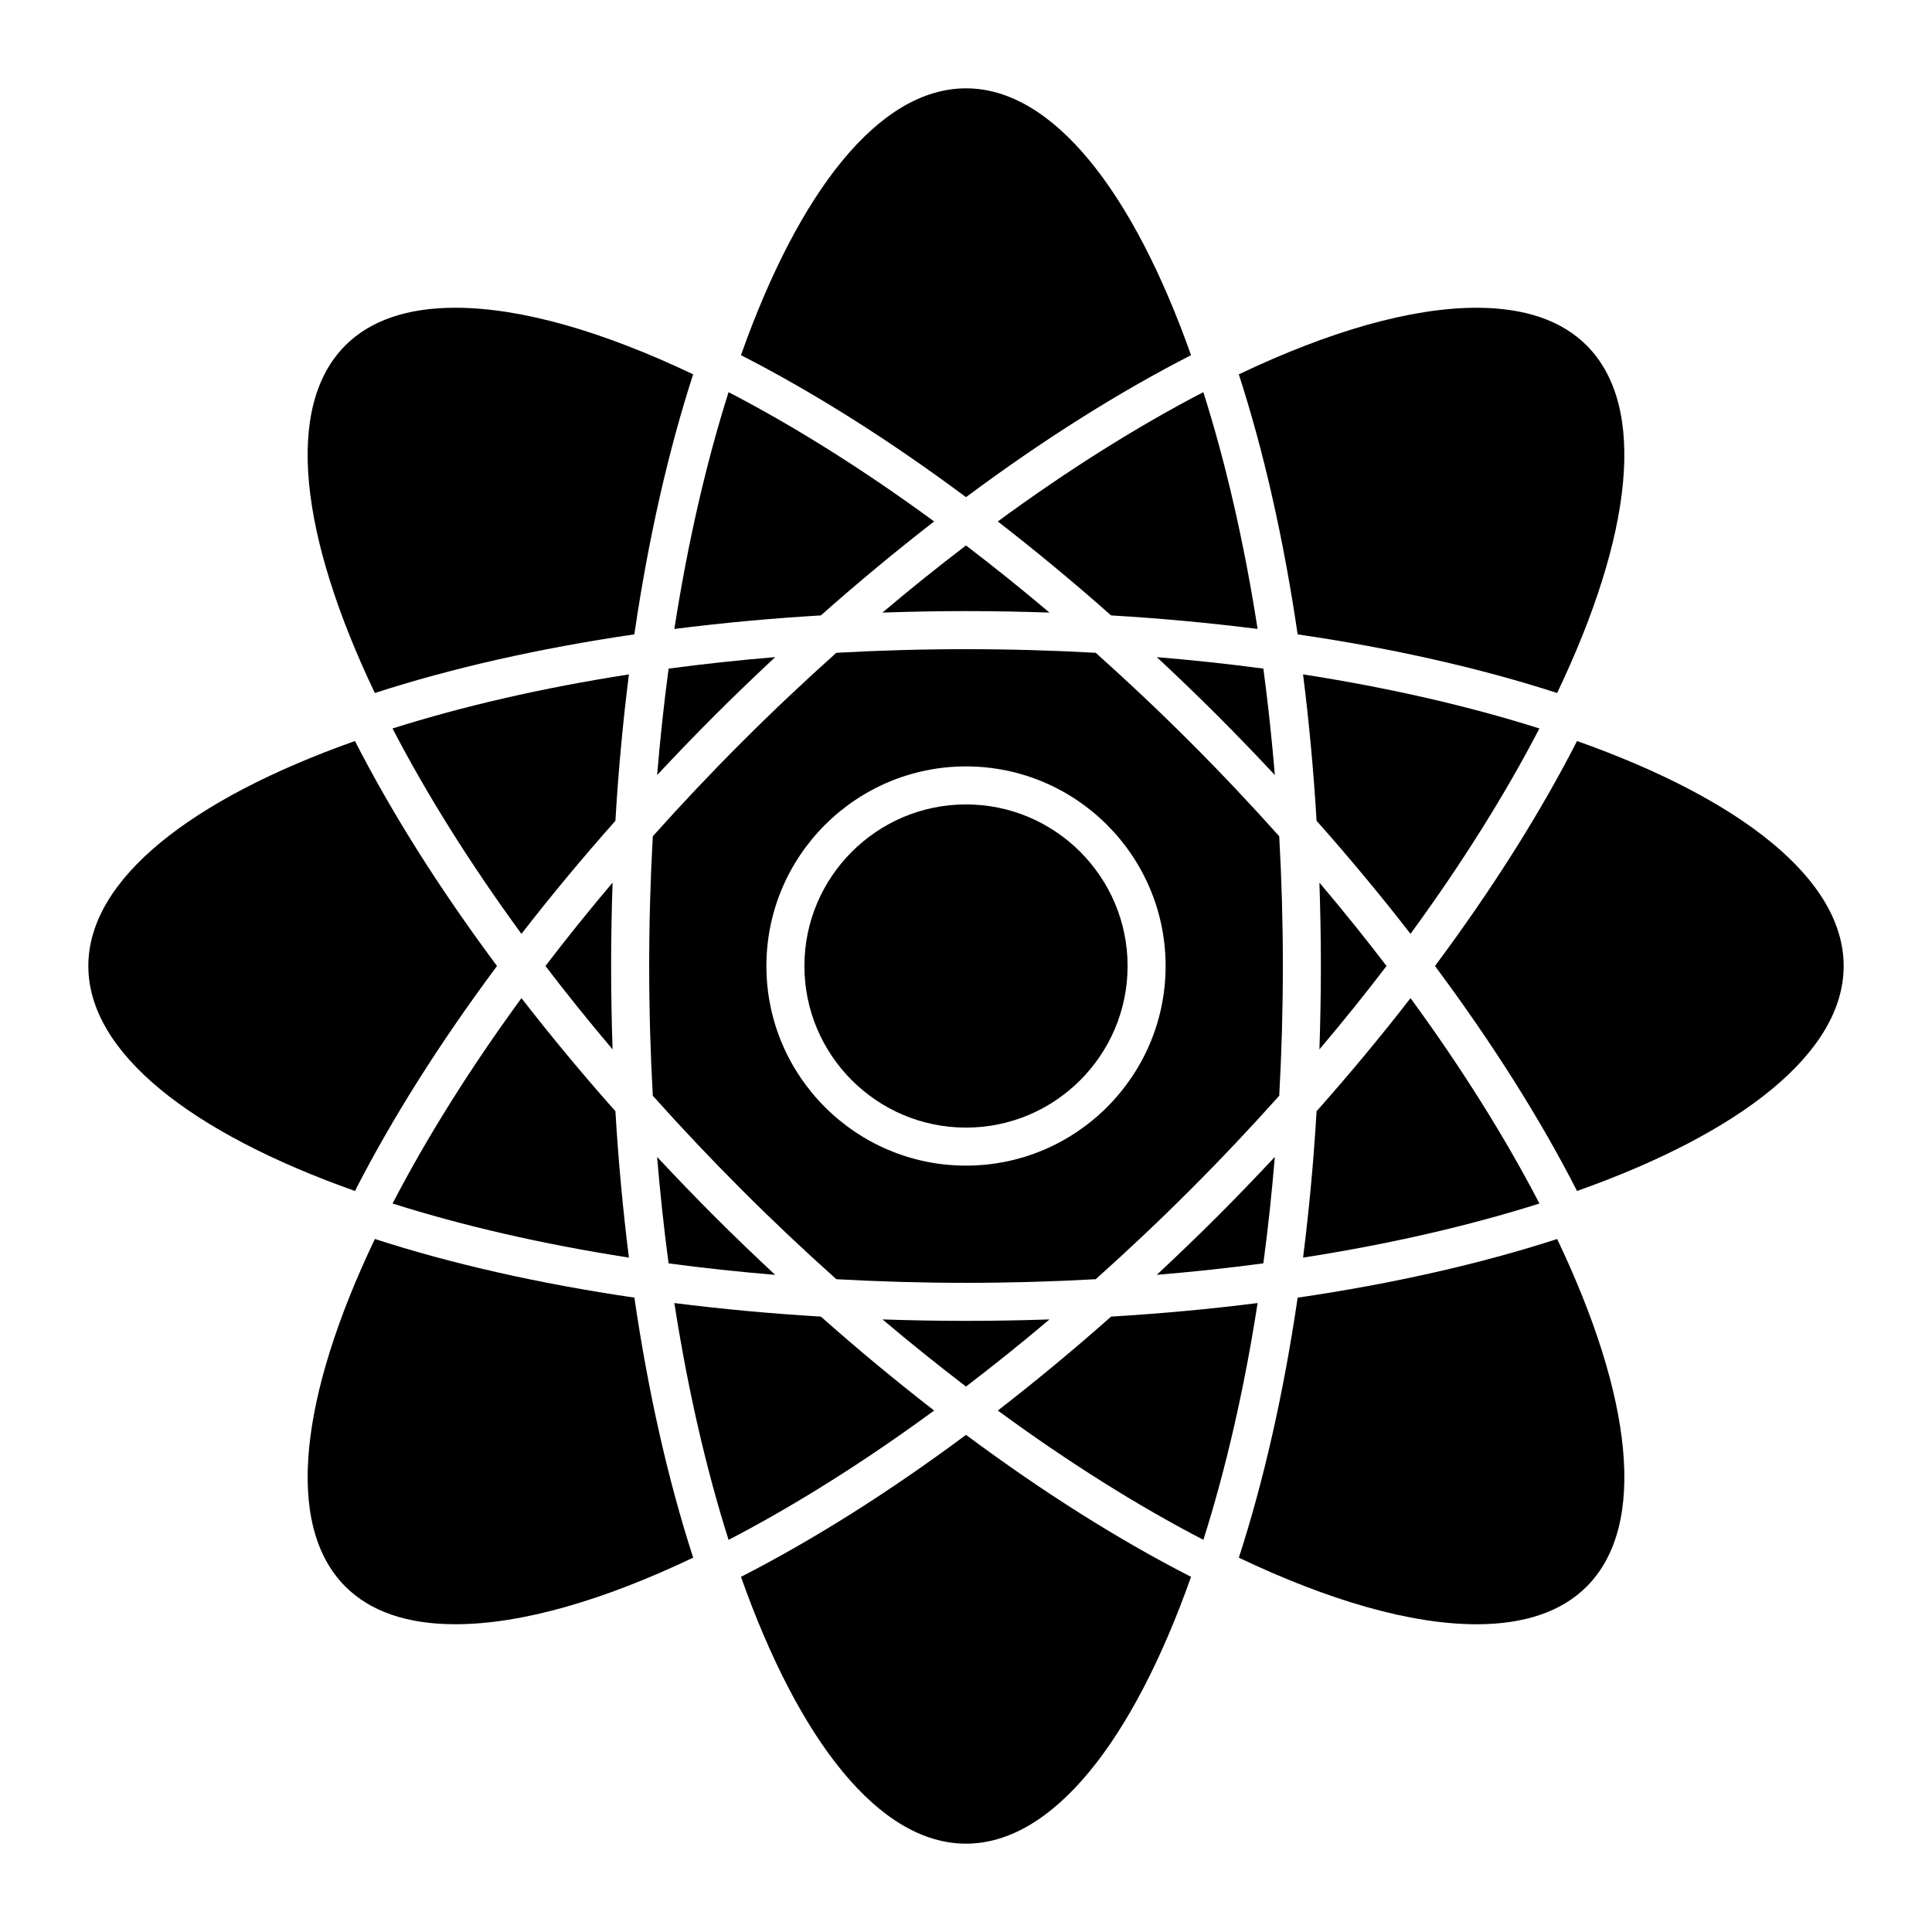
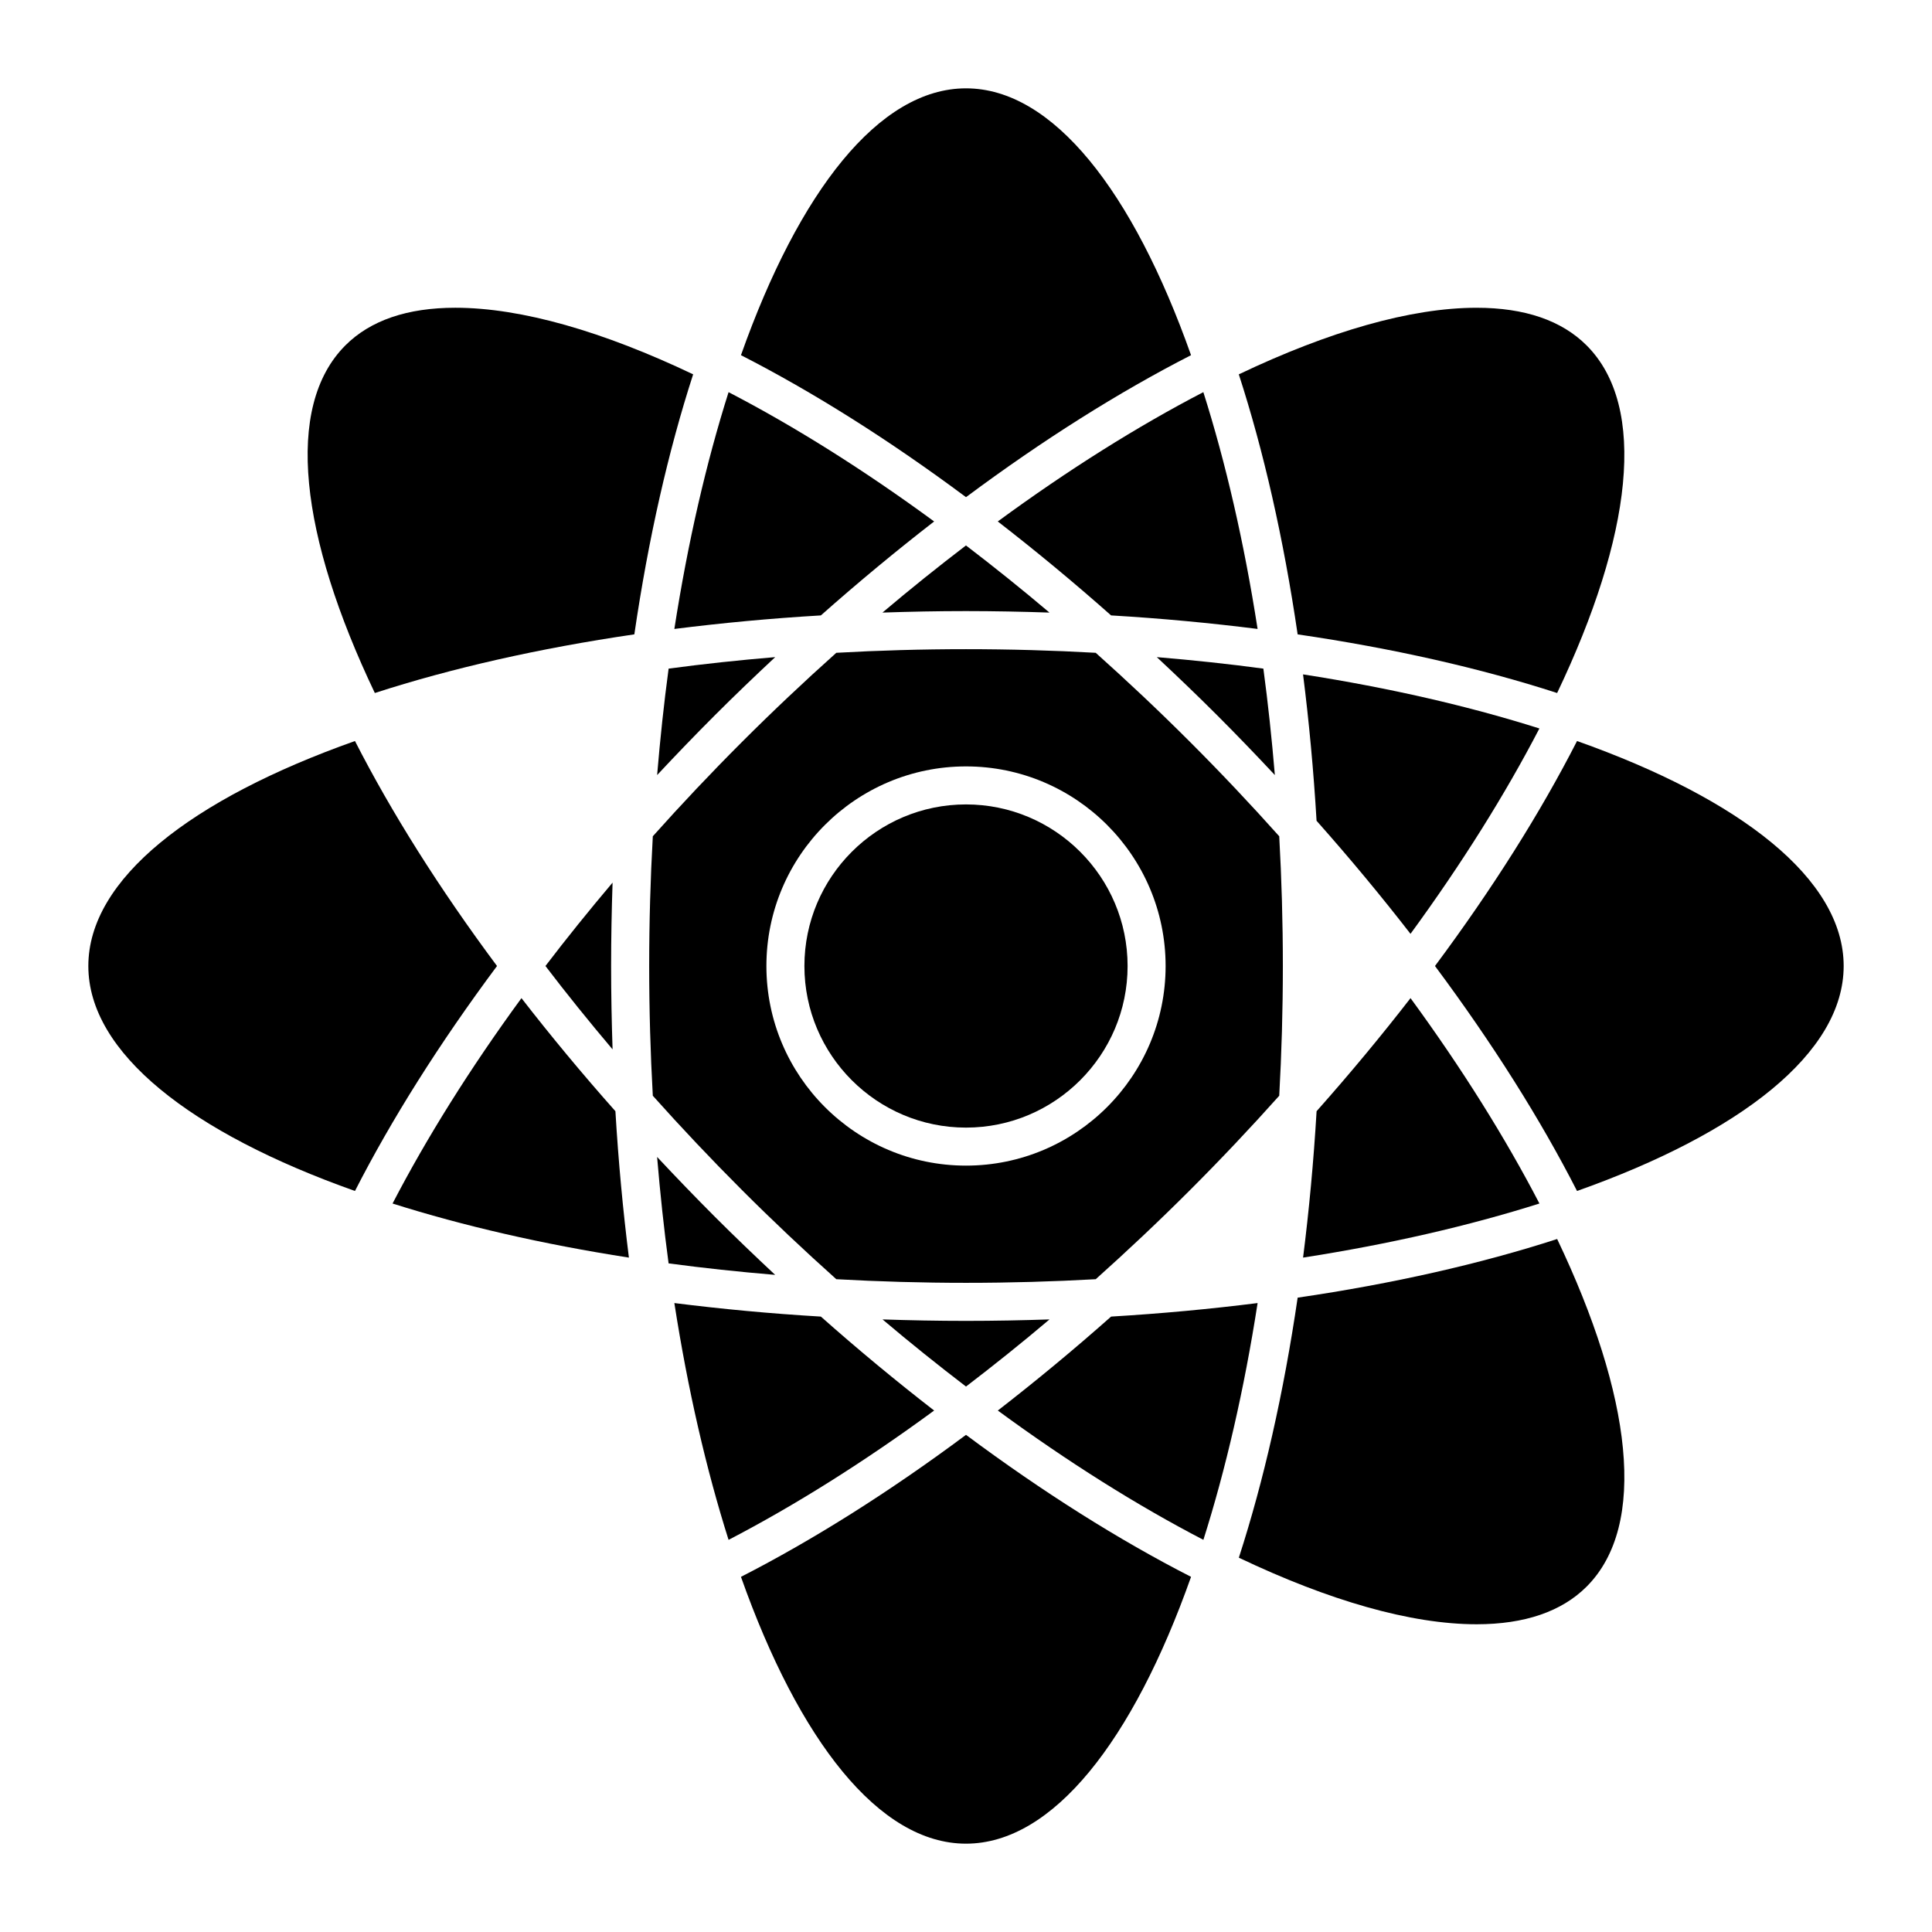
<svg xmlns="http://www.w3.org/2000/svg" fill="#000000" width="800px" height="800px" version="1.1" viewBox="144 144 512 512">
  <g>
    <path d="m481.85 349.4c-0.805-9.617-1.809-19.051-3.043-28.207-9.168-1.238-18.609-2.242-28.238-3.047 5.34 4.992 10.66 10.082 15.934 15.355 5.277 5.277 10.379 10.582 15.348 15.898z" />
    <path d="m321.19 321.19c-1.234 9.16-2.242 18.59-3.043 28.207 4.973-5.316 10.07-10.621 15.352-15.898 5.273-5.273 10.594-10.363 15.934-15.355-9.625 0.805-19.066 1.812-28.242 3.047z" />
    <path d="m422.12 306.34c-7.371-6.242-14.758-12.156-22.129-17.793-7.375 5.637-14.758 11.547-22.129 17.793 7.285-0.246 14.652-0.395 22.129-0.395 7.481 0.004 14.84 0.148 22.129 0.395z" />
-     <path d="m511.45 400c-5.602-7.352-11.562-14.727-17.789-22.098 0.242 7.273 0.387 14.637 0.387 22.102 0 7.461-0.145 14.816-0.387 22.094 6.227-7.371 12.188-14.754 17.789-22.098z" />
    <path d="m535.33 225.56c-17.527 0-39.215 6.301-63.035 17.645 6.59 20.305 11.871 43.527 15.594 68.91 25.32 3.707 48.5 8.977 68.77 15.539 19.785-41.488 24.102-75.828 7.809-92.121-6.617-6.617-16.422-9.973-29.137-9.973z" />
    <path d="m489.32 322.72c1.578 12.488 2.793 25.438 3.582 38.797 8.887 10.004 17.18 20.016 24.895 29.961 13.684-18.711 25.16-37.09 34.16-54.426-18.621-5.894-39.73-10.773-62.637-14.332z" />
    <path d="m318.14 450.6c0.805 9.613 1.812 19.043 3.043 28.207 9.168 1.234 18.617 2.242 28.242 3.047-5.34-4.992-10.66-10.082-15.934-15.355-5.273-5.281-10.379-10.586-15.352-15.898z" />
    <path d="m288.55 400c5.602 7.352 11.562 14.73 17.789 22.098-0.242-7.269-0.387-14.625-0.387-22.094 0-7.465 0.145-14.828 0.387-22.102-6.227 7.371-12.188 14.746-17.789 22.098z" />
    <path d="m400 357.18c-23.613 0-42.824 19.211-42.824 42.824s19.211 42.824 42.824 42.824 42.824-19.211 42.824-42.824-19.211-42.824-42.824-42.824z" />
    <path d="m483.01 365.62c-7.508-8.398-15.391-16.758-23.629-24.992-8.223-8.223-16.582-16.098-25.004-23.629-11.238-0.629-22.723-0.961-34.371-0.961-11.648 0-23.125 0.332-34.375 0.961-8.418 7.535-16.781 15.41-25 23.629-8.238 8.238-16.121 16.59-23.629 24.992-0.629 11.25-0.961 22.73-0.961 34.387 0 11.652 0.332 23.129 0.961 34.375 7.508 8.402 15.391 16.75 23.629 24.992 8.223 8.223 16.582 16.09 25 23.629 11.246 0.629 22.727 0.961 34.375 0.961 11.652 0 23.129-0.332 34.375-0.961 8.418-7.535 16.777-15.41 25-23.629 8.242-8.242 16.121-16.594 23.629-24.992 0.629-11.246 0.961-22.727 0.961-34.375 0-11.652-0.332-23.137-0.961-34.387zm-83.008 87.281c-29.172 0-52.898-23.73-52.898-52.898 0-29.172 23.73-52.898 52.898-52.898 29.172 0 52.898 23.73 52.898 52.898s-23.73 52.898-52.898 52.898z" />
    <path d="m438.45 307.09c13.367 0.789 26.324 2.012 38.824 3.586-3.566-22.953-8.457-44.102-14.375-62.754-17.441 9.055-35.82 20.586-54.477 34.27 10.008 7.754 20.039 16.043 30.027 24.898z" />
-     <path d="m478.8 478.8c1.234-9.16 2.242-18.59 3.043-28.207-4.969 5.316-10.07 10.621-15.352 15.898-5.273 5.273-10.594 10.363-15.934 15.355 9.625-0.805 19.066-1.812 28.242-3.047z" />
    <path d="m377.88 493.66c7.367 6.242 14.75 12.152 22.121 17.789 7.375-5.637 14.762-11.547 22.129-17.789-7.281 0.242-14.652 0.387-22.129 0.387-7.473 0-14.84-0.145-22.121-0.387z" />
    <path d="m564.47 564.47c16.293-16.293 11.977-50.633-7.809-92.121-20.27 6.566-43.449 11.836-68.77 15.543-3.719 25.383-9.004 48.602-15.586 68.91 23.82 11.34 45.504 17.645 63.031 17.645 12.711-0.008 22.512-3.363 29.133-9.977z" />
    <path d="m438.45 492.91c-9.98 8.855-20.016 17.141-30.016 24.898 18.652 13.68 37.035 25.211 54.477 34.266 5.91-18.645 10.809-39.797 14.367-62.75-12.504 1.578-25.457 2.789-38.828 3.586z" />
    <path d="m400 632.59c23.055 0 44.285-27.355 59.641-70.711-19.105-9.77-39.223-22.43-59.641-37.629-20.414 15.199-40.535 27.855-59.637 37.629 15.344 43.355 36.582 70.711 59.637 70.711z" />
    <path d="m361.54 492.91c-13.371-0.789-26.324-2.012-38.828-3.586 3.566 22.953 8.457 44.102 14.367 62.754 17.441-9.059 35.824-20.586 54.477-34.27-10-7.754-20.031-16.039-30.016-24.898z" />
    <path d="m632.59 400c0-23.043-27.336-44.27-70.66-59.621-9.691 18.973-22.359 39.09-37.645 59.621 15.285 20.531 27.953 40.641 37.645 59.621 43.324-15.352 70.66-36.578 70.66-59.621z" />
    <path d="m492.91 438.48c-0.789 13.359-2.004 26.309-3.582 38.797 22.91-3.559 44.012-8.438 62.637-14.332-8.996-17.336-20.469-35.715-34.16-54.43-7.711 9.949-16.008 19.957-24.895 29.965z" />
    <path d="m400 167.41c-23.055 0-44.289 27.355-59.637 70.715 19.105 9.77 39.223 22.43 59.637 37.629 20.414-15.199 40.535-27.855 59.637-37.629-15.352-43.359-36.582-70.715-59.637-70.715z" />
-     <path d="m264.67 574.44c17.527 0 39.211-6.301 63.031-17.645-6.586-20.297-11.871-43.527-15.586-68.91-25.328-3.707-48.508-8.977-68.773-15.543-19.785 41.488-24.102 75.828-7.809 92.121 6.613 6.621 16.418 9.977 29.137 9.977z" />
-     <path d="m307.09 361.52c0.789-13.359 2.004-26.309 3.582-38.797-22.91 3.562-44.02 8.438-62.645 14.332 8.996 17.336 20.477 35.715 34.16 54.43 7.719-9.945 16.016-19.957 24.902-29.965z" />
+     <path d="m307.09 361.52z" />
    <path d="m361.54 307.09c9.984-8.855 20.016-17.145 30.016-24.898-18.652-13.684-37.035-25.211-54.477-34.266-5.91 18.652-10.801 39.797-14.367 62.754 12.504-1.578 25.457-2.801 38.828-3.59z" />
    <path d="m235.53 235.53c-16.293 16.297-11.977 50.633 7.805 92.125 20.27-6.566 43.453-11.836 68.773-15.543 3.719-25.387 9.004-48.609 15.586-68.91-23.82-11.34-45.508-17.645-63.031-17.645-12.711 0-22.516 3.356-29.133 9.973z" />
    <path d="m167.41 400c0 23.043 27.336 44.27 70.66 59.621 9.691-18.977 22.359-39.09 37.645-59.621-15.285-20.531-27.953-40.648-37.645-59.621-43.324 15.352-70.66 36.574-70.66 59.621z" />
    <path d="m307.09 438.48c-8.887-10.004-17.18-20.02-24.898-29.965-13.684 18.715-25.16 37.09-34.16 54.43 18.621 5.894 39.73 10.777 62.637 14.332-1.57-12.496-2.785-25.441-3.578-38.797z" />
  </g>
</svg>